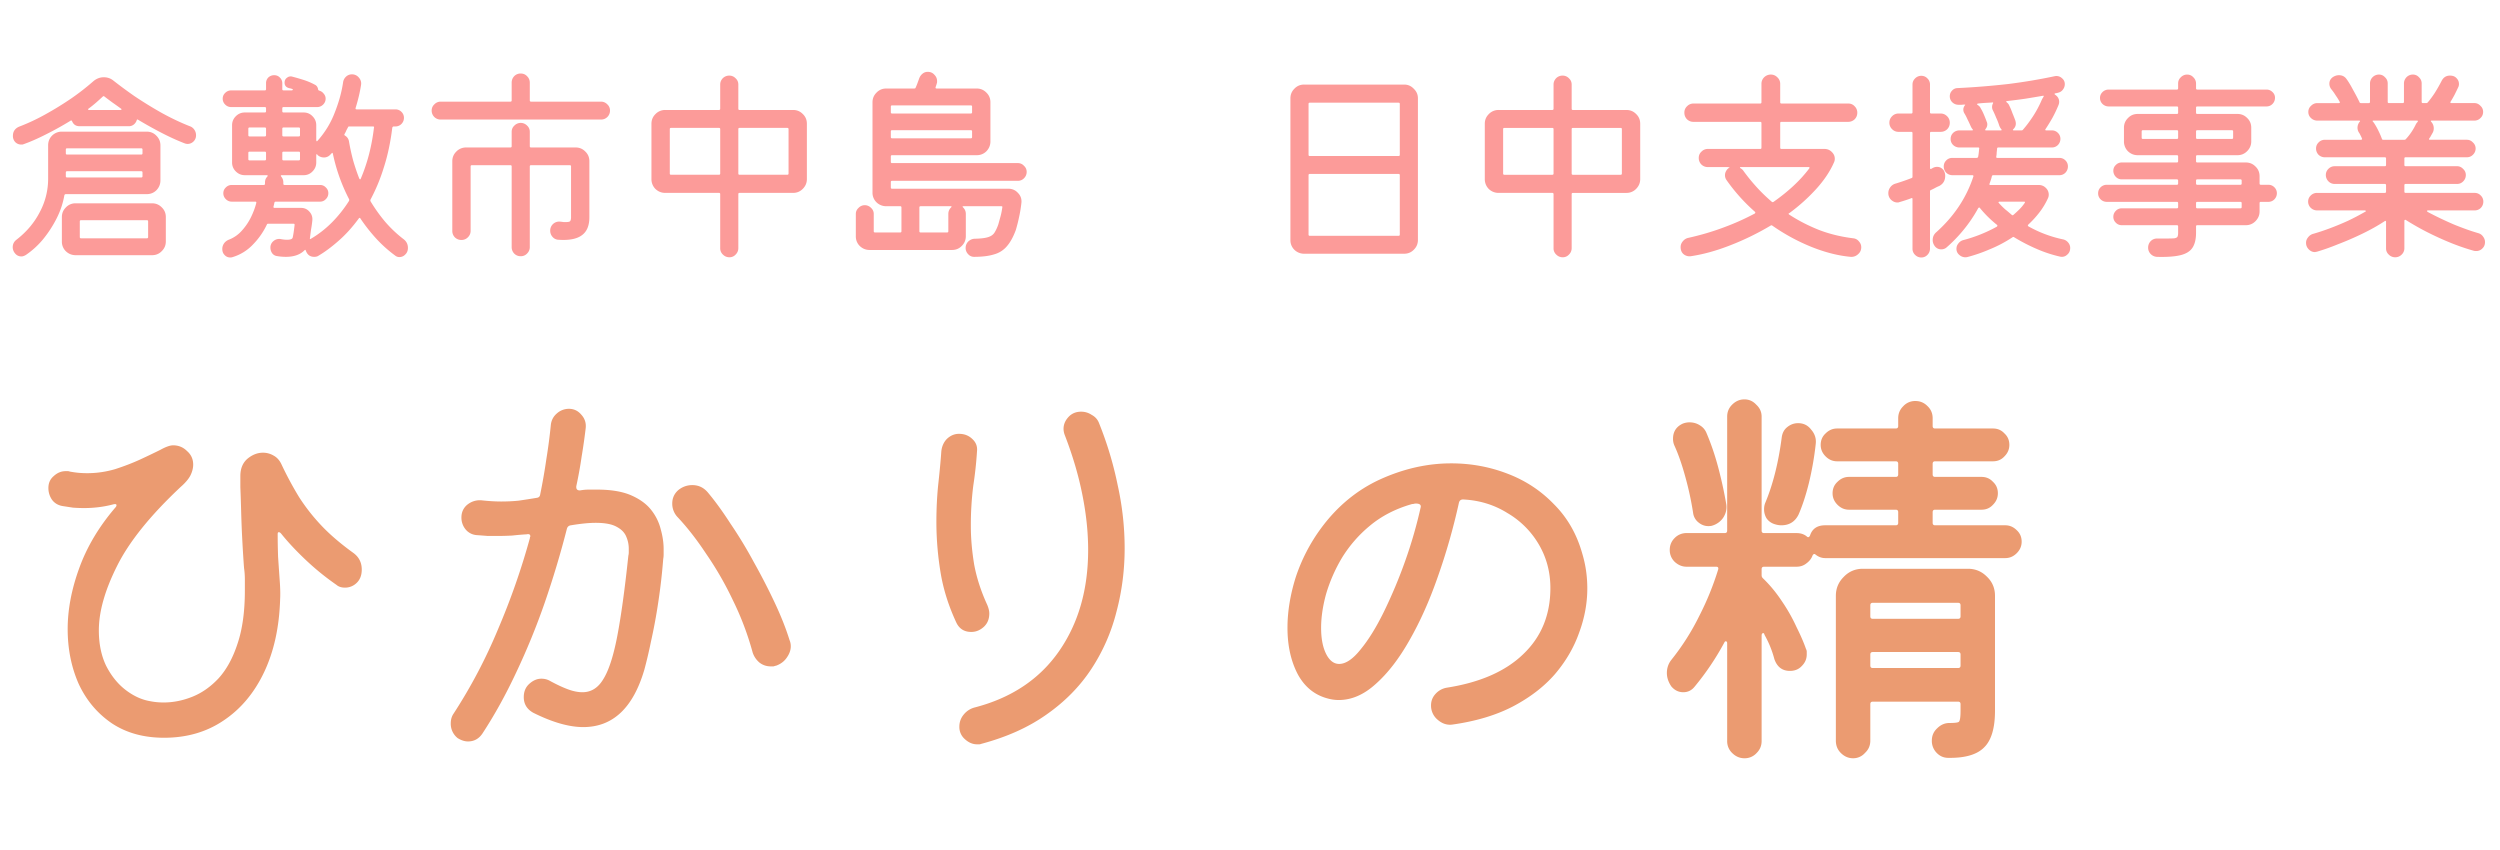
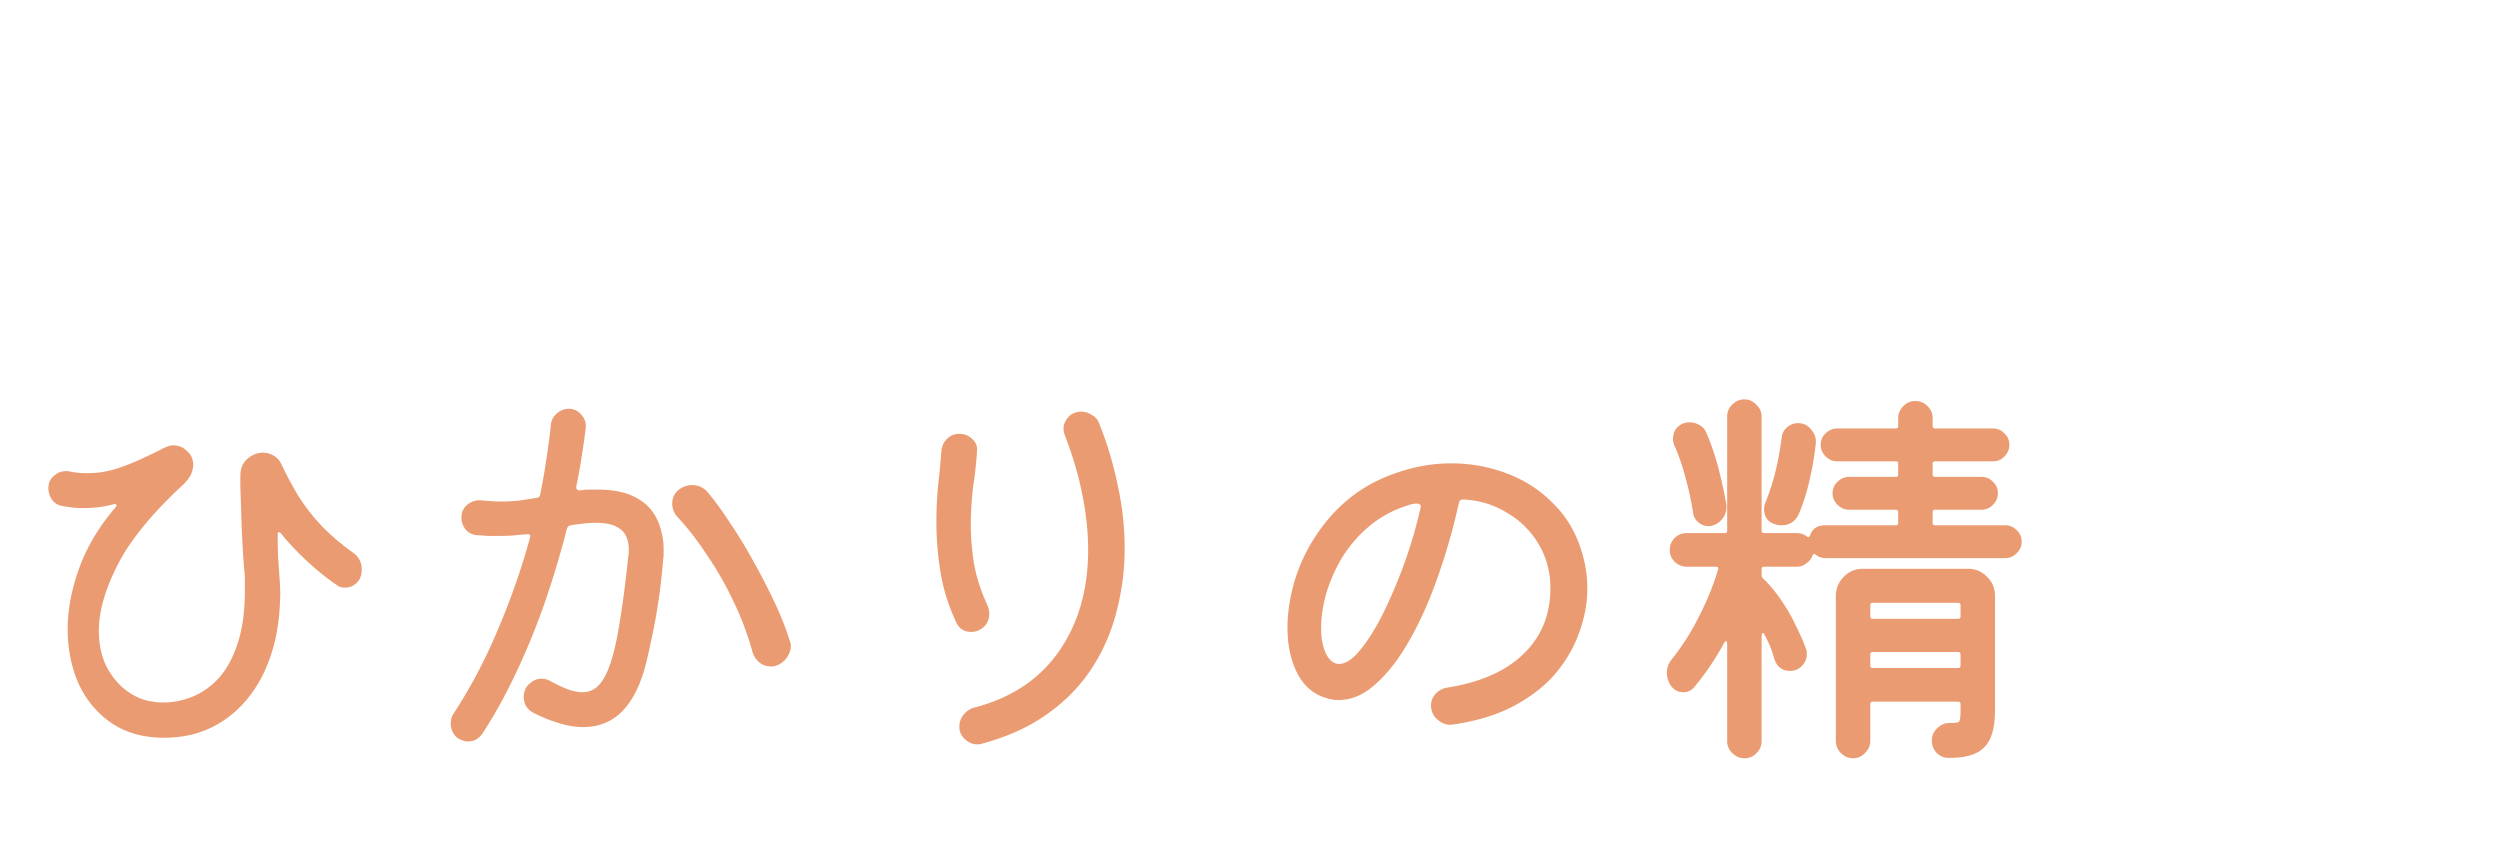
<svg xmlns="http://www.w3.org/2000/svg" width="256" height="87" fill="none">
-   <path d="M19.435 12.925a.92.92 0 01.469.363.98.98 0 01.17.555.86.86 0 01-.277.661.856.856 0 01-.597.235.871.871 0 01-.299-.064c-.74-.285-1.521-.64-2.346-1.067a43.79 43.79 0 01-2.411-1.344c-.071-.057-.12-.036-.15.064a.901.901 0 01-.298.427.795.795 0 01-.512.17H8.149c-.37 0-.625-.17-.768-.512-.042-.085-.1-.1-.17-.042-.811.497-1.643.96-2.496 1.386-.84.427-1.6.761-2.283 1.003l-.128.043h-.128a.856.856 0 01-.597-.235.895.895 0 01-.256-.661c0-.441.213-.754.64-.939a20.494 20.494 0 002.688-1.259 33.44 33.44 0 002.666-1.642 24.784 24.784 0 002.219-1.728c.327-.285.69-.427 1.088-.427.37 0 .69.107.96.32a47.606 47.606 0 002.197 1.621 42.18 42.18 0 002.774 1.707c.981.54 1.941.996 2.88 1.365zM9.088 11.112c-.057.028-.078.064-.064.107.014.028.05.042.107.042h3.2c.057 0 .092-.014.106-.042.015-.043-.007-.079-.064-.107-.313-.228-.611-.44-.896-.64-.27-.2-.526-.391-.768-.576-.057-.057-.113-.064-.17-.021-.214.199-.441.405-.683.618-.228.2-.484.406-.768.619zm5.93 8.768H6.742c-.07 0-.12.036-.149.107a8.415 8.415 0 01-.768 2.325 11.839 11.839 0 01-1.387 2.155 8.454 8.454 0 01-1.792 1.642c-.17.1-.32.15-.448.15-.327 0-.583-.157-.768-.47a.972.972 0 01-.128-.469c0-.327.135-.59.406-.79 1.024-.796 1.813-1.734 2.368-2.815a7.23 7.23 0 00.853-3.414v-3.413c0-.398.135-.732.405-1.003a1.41 1.41 0 011.003-.405h8.683c.398 0 .732.142 1.002.427.27.27.406.597.406.981v3.584c0 .384-.135.718-.406 1.003-.27.27-.604.405-1.002.405zm-.554-4.053c.085 0 .128-.043.128-.128v-.384c0-.086-.043-.128-.128-.128H6.869c-.085 0-.128.042-.128.128v.384c0 .085.043.128.128.128h7.595zm-7.595 1.706c-.085 0-.128.043-.128.128v.384c0 .086.043.128.128.128h7.595c.085 0 .128-.042.128-.128v-.384c0-.085-.043-.128-.128-.128H6.869zm.875 3.286h7.83c.383 0 .71.135.98.405.285.27.427.604.427 1.003v2.496c0 .384-.135.71-.405.981-.27.284-.604.427-1.003.427H7.744c-.384 0-.718-.135-1.003-.406a1.362 1.362 0 01-.405-1.002v-2.496c0-.384.135-.711.405-.982a1.33 1.33 0 011.003-.426zm.427 3.456c0 .085.042.128.128.128h6.741c.085 0 .128-.043.128-.128v-1.6c0-.086-.043-.128-.128-.128H8.299c-.086 0-.128.042-.128.128v1.6zm33.152.213c.298.228.448.526.448.896 0 .284-.093.512-.278.683a.796.796 0 01-.576.256.656.656 0 01-.448-.15 13.4 13.4 0 01-1.834-1.621 17.87 17.87 0 01-1.728-2.176c-.015-.043-.043-.064-.086-.064-.028 0-.057.021-.085.064-.668.91-1.365 1.678-2.09 2.304-.712.626-1.394 1.13-2.049 1.515-.1.07-.241.106-.426.106-.384 0-.655-.177-.811-.533-.014-.014-.021-.028-.021-.043 0-.014-.007-.028-.022-.042-.014-.114-.064-.128-.149-.043-.44.44-1.074.661-1.899.661a5.317 5.317 0 01-.939-.085.712.712 0 01-.469-.299.98.98 0 01-.17-.554.83.83 0 01.32-.683.888.888 0 01.768-.192c.241.043.44.064.597.064.37 0 .569-.078.597-.235.057-.227.121-.647.192-1.258.015-.1-.021-.15-.106-.15h-2.582c-.085 0-.135.029-.149.086a7.49 7.49 0 01-1.43 2.048 4.749 4.749 0 01-2.133 1.301.648.648 0 01-.192.021.751.751 0 01-.576-.256c-.156-.156-.234-.362-.234-.618 0-.2.057-.384.17-.555.128-.185.306-.32.534-.405a3.407 3.407 0 001.322-.939 5.9 5.9 0 00.918-1.365c.241-.498.42-.975.533-1.43.028-.1-.007-.149-.107-.149h-2.41a.819.819 0 01-.598-.256.819.819 0 01-.256-.597c0-.242.086-.441.256-.598a.82.82 0 01.598-.256h3.285c.085 0 .128-.042.128-.128v-.128c0-.241.078-.44.235-.597.07-.1.05-.15-.064-.15h-2.24c-.356 0-.662-.127-.918-.383a1.252 1.252 0 01-.384-.918V12.82c0-.356.128-.662.384-.918s.562-.384.918-.384h2.048c.085 0 .128-.042.128-.128v-.298c0-.086-.043-.128-.128-.128H23.68a.843.843 0 01-.619-.256.82.82 0 01-.256-.598c0-.241.086-.44.256-.597a.843.843 0 01.619-.256h3.435c.085 0 .128-.043.128-.128v-.597a.81.81 0 01.234-.598.856.856 0 01.598-.234c.241 0 .44.085.597.256a.783.783 0 01.235.576v.597c0 .085.042.128.128.128h.81c.057 0 .1-.014.128-.043.029-.042.022-.07-.021-.085a.834.834 0 00-.17-.064 4.175 4.175 0 00-.193-.043c-.298-.085-.448-.27-.448-.554 0-.228.086-.399.256-.512a.57.57 0 01.534-.107c.327.085.697.192 1.109.32.412.128.804.292 1.173.49.2.086.32.25.363.491 0 .057.036.1.107.128a.85.85 0 01.469.32.739.739 0 01.192.512.819.819 0 01-.256.598.843.843 0 01-.619.256h-3.434c-.086 0-.128.042-.128.128v.298c0 .086.042.128.128.128h2.048c.37 0 .675.128.917.384.256.256.384.562.384.918v1.514c0 .057.014.1.043.128.028.015.057 0 .085-.042a9.206 9.206 0 001.77-2.902c.427-1.08.712-2.119.854-3.114a.966.966 0 01.299-.555.856.856 0 01.597-.235.89.89 0 01.725.342.888.888 0 01.214.746c-.114.74-.299 1.522-.555 2.347-.028.1.007.15.107.15h3.968c.241 0 .448.085.618.255a.843.843 0 01.256.619.89.89 0 01-.256.619.843.843 0 01-.618.256h-.171c-.071 0-.12.042-.15.128-.184 1.507-.476 2.873-.874 4.096a18.48 18.48 0 01-1.365 3.285.24.24 0 00.021.17c.455.754.96 1.458 1.515 2.113a12.653 12.653 0 001.856 1.749zm-3.03-11.413c.029-.086-.007-.128-.106-.128h-2.411c-.085 0-.135.035-.15.106-.056.1-.113.207-.17.32-.043.114-.1.228-.17.342-.043.07-.03.128.042.17a.832.832 0 01.405.576c.114.669.256 1.323.427 1.963.185.64.391 1.252.619 1.835.028.057.057.092.085.106.043 0 .071-.028.085-.085.327-.768.605-1.586.832-2.453.228-.882.399-1.8.512-2.752zm-11.178.896c.085 0 .128-.043.128-.128v-.662c0-.085-.043-.128-.128-.128h-1.558c-.085 0-.128.043-.128.128v.662c0 .085.043.128.128.128h1.558zm3.477 0c.085 0 .128-.043.128-.128v-.662c0-.085-.043-.128-.128-.128h-1.557c-.086 0-.128.043-.128.128v.662c0 .085.042.128.128.128h1.557zm-3.35 1.685c0-.085-.042-.128-.127-.128h-1.558c-.085 0-.128.043-.128.128v.64c0 .085.043.128.128.128h1.558c.085 0 .128-.043.128-.128v-.64zm3.35.768c.085 0 .128-.043.128-.128v-.64c0-.085-.043-.128-.128-.128h-1.557c-.086 0-.128.043-.128.128v.64c0 .085.042.128.128.128h1.557zm1.216 8.043c.782-.455 1.5-1.01 2.155-1.664a13.045 13.045 0 001.77-2.219.24.24 0 00.022-.17 18.17 18.17 0 01-1.664-4.651c-.029-.128-.079-.143-.15-.043l-.064.064-.064.064a.859.859 0 01-.661.277.967.967 0 01-.64-.256c-.028-.057-.057-.092-.085-.106l-.022.064a.473.473 0 00-.021.149v.661c0 .356-.128.662-.384.918a1.208 1.208 0 01-.917.384h-2.219c-.114 0-.135.05-.064.149.142.17.213.37.213.597v.128c0 .086.043.128.128.128h3.627c.242 0 .44.086.597.256a.775.775 0 01.256.598.819.819 0 01-.256.597.774.774 0 01-.597.256h-4.544c-.057 0-.1.036-.128.107l-.043.213-.042.17c-.029.1.007.15.106.15h2.71c.355 0 .647.135.874.405.228.256.32.562.278.918-.029.284-.071.583-.128.896-.043.313-.079.59-.107.832-.028.128-.007.17.064.128zM54.251 10.28c0 .085.042.128.128.128h7.168a.88.88 0 01.64.277.835.835 0 01.277.64.903.903 0 01-.277.662.916.916 0 01-.64.256H45.12a.903.903 0 01-.661-.278.915.915 0 01-.256-.64c0-.256.092-.469.277-.64a.879.879 0 01.64-.277h7.147c.085 0 .128-.043.128-.128V8.467c0-.256.085-.477.256-.662a.903.903 0 01.661-.277c.27 0 .49.092.661.277a.903.903 0 01.278.662v1.813zm0 4.693c0 .086.042.128.128.128h4.565c.384 0 .711.135.981.406.285.27.427.604.427 1.002v5.739c0 .868-.263 1.486-.79 1.856-.511.37-1.3.52-2.367.448a.835.835 0 01-.619-.299.934.934 0 01-.235-.618.919.919 0 011.024-.939c.128.014.242.028.342.043h.256c.241 0 .384-.036.426-.107.057-.071.086-.2.086-.384v-5.205c0-.086-.043-.128-.128-.128h-3.968c-.086 0-.128.042-.128.128v8.256a.903.903 0 01-.278.661.859.859 0 01-.661.277.903.903 0 01-.661-.277.941.941 0 01-.256-.661v-8.256c0-.086-.043-.128-.128-.128H48.32c-.085 0-.128.042-.128.128v6.592a.903.903 0 01-.277.661.903.903 0 01-.662.277.941.941 0 01-.661-.256.928.928 0 01-.277-.682v-7.126c0-.384.135-.71.405-.981a1.373 1.373 0 011.003-.427h4.544c.085 0 .128-.042.128-.128v-1.472c0-.256.092-.469.277-.64a.903.903 0 011.301 0 .835.835 0 01.278.64v1.472zm21.354-3.84c0 .086.043.128.128.128h5.483c.384 0 .711.135.981.406.285.27.427.604.427 1.002v5.675c0 .384-.142.718-.427 1.003-.27.27-.597.405-.981.405h-5.483c-.085 0-.128.043-.128.128v5.525a.903.903 0 01-.277.662.835.835 0 01-.64.277.903.903 0 01-.661-.277.86.86 0 01-.278-.662V19.88c0-.085-.042-.128-.128-.128h-5.504c-.384 0-.718-.135-1.002-.405a1.408 1.408 0 01-.406-1.003v-5.675c0-.384.135-.71.406-.981a1.372 1.372 0 011.002-.427h5.504c.086 0 .128-.042.128-.128V8.66c0-.242.086-.455.256-.64a.928.928 0 01.683-.278.88.88 0 01.64.278c.185.17.277.384.277.64v2.474zm-6.89 1.963c-.086 0-.128.043-.128.128v4.544c0 .085.042.128.128.128h4.906c.086 0 .128-.043.128-.128v-4.544c0-.085-.042-.128-.128-.128h-4.906zm6.89 4.672c0 .085.043.128.128.128h4.886c.085 0 .128-.043.128-.128v-4.544c0-.085-.043-.128-.128-.128h-4.886c-.085 0-.128.043-.128.128v4.544zm28.63.747H91.349c-.085 0-.128.042-.128.128v.554c0 .086.043.128.128.128h11.904c.399 0 .726.143.982.427.27.27.391.597.362.981-.057.527-.135 1.01-.234 1.451-.086.427-.199.882-.342 1.365-.256.697-.554 1.245-.896 1.643a2.615 2.615 0 01-1.322.853c-.541.171-1.231.256-2.07.256a.79.79 0 01-.597-.277.89.89 0 01-.256-.619c0-.27.092-.497.277-.682a1 1 0 01.704-.278c.598-.014 1.046-.07 1.344-.17.299-.1.512-.256.64-.47.143-.227.271-.505.384-.832l.235-.853c.071-.27.128-.562.171-.875.028-.085-.007-.128-.107-.128h-3.861c-.114 0-.128.043-.043.128a.903.903 0 01.277.662v2.282c0 .384-.135.711-.405.982-.27.284-.604.426-1.003.426h-8.448c-.384 0-.718-.135-1.002-.405a1.362 1.362 0 01-.406-1.003v-2.282c0-.242.093-.448.278-.619a.879.879 0 01.64-.277.88.88 0 01.64.277.81.81 0 01.277.619v1.77c0 .086.043.128.128.128h2.581c.086 0 .128-.042.128-.128v-2.432c0-.085-.042-.128-.128-.128h-1.429a1.41 1.41 0 01-1.003-.405 1.362 1.362 0 01-.405-1.003v-9.237c0-.384.135-.711.405-.981.27-.285.605-.427 1.003-.427h2.859c.085 0 .135-.028.149-.085.071-.157.135-.313.192-.47l.17-.469c.072-.2.186-.363.342-.49a.82.82 0 01.533-.193c.285 0 .512.1.683.299a.879.879 0 01.277.64v.107a.238.238 0 01-.021.106 1.218 1.218 0 01-.064.214c-.014.057-.036.12-.064.192-.028.1.007.149.107.149h4.096c.384 0 .711.135.981.405.284.27.427.605.427 1.003v4.01c0 .385-.135.719-.406 1.003a1.36 1.36 0 01-1.002.406h-8.662c-.085 0-.128.042-.128.128v.554c0 .086.043.128.128.128h12.886a.81.81 0 01.618.278.81.81 0 01.278.618.903.903 0 01-.278.662.842.842 0 01-.618.256zm-4.822-6.891c.086 0 .128-.043.128-.128v-.576c0-.085-.042-.128-.128-.128H91.35c-.085 0-.128.043-.128.128v.576c0 .085.043.128.128.128h8.064zm-8.064 1.707c-.085 0-.128.042-.128.128v.576c0 .085.043.128.128.128h8.064c.086 0 .128-.043.128-.128v-.576c0-.086-.042-.128-.128-.128H91.35zm5.632 10.474c.086 0 .128-.042.128-.128v-1.77c0-.256.093-.477.278-.662.085-.085.07-.128-.043-.128h-3.072c-.085 0-.128.043-.128.128v2.432c0 .086.043.128.128.128h2.71zM133.547 8.66h10.24c.384 0 .711.142.981.426.284.27.427.598.427.982v14.506c0 .384-.135.711-.406.982-.27.284-.604.426-1.002.426h-10.24a1.41 1.41 0 01-1.003-.405 1.362 1.362 0 01-.405-1.003V10.067c0-.384.135-.711.405-.982.27-.284.604-.426 1.003-.426zm9.664 7.317c.085 0 .128-.043.128-.128v-5.205c0-.086-.043-.128-.128-.128h-9.088c-.086 0-.128.042-.128.128v5.205c0 .085.042.128.128.128h9.088zm-9.088 1.835c-.086 0-.128.042-.128.128v6.08c0 .085.042.128.128.128h9.088c.085 0 .128-.043.128-.128v-6.08c0-.086-.043-.128-.128-.128h-9.088zm26.816-6.678c0 .086.042.128.128.128h5.482c.384 0 .711.135.982.406.284.27.426.604.426 1.002v5.675c0 .384-.142.718-.426 1.003a1.34 1.34 0 01-.982.405h-5.482c-.086 0-.128.043-.128.128v5.525a.903.903 0 01-.278.662.834.834 0 01-.64.277.902.902 0 01-.661-.277.858.858 0 01-.277-.662V19.88c0-.085-.043-.128-.128-.128h-5.504a1.41 1.41 0 01-1.003-.405 1.41 1.41 0 01-.405-1.003v-5.675c0-.384.135-.71.405-.981a1.373 1.373 0 011.003-.427h5.504c.085 0 .128-.042.128-.128V8.66c0-.242.085-.455.256-.64a.927.927 0 01.682-.278.88.88 0 01.64.278c.185.17.278.384.278.64v2.474zm-6.891 1.963c-.085 0-.128.043-.128.128v4.544c0 .085.043.128.128.128h4.907c.085 0 .128-.043.128-.128v-4.544c0-.085-.043-.128-.128-.128h-4.907zm6.891 4.672c0 .085.042.128.128.128h4.885c.085 0 .128-.043.128-.128v-4.544c0-.085-.043-.128-.128-.128h-4.885c-.086 0-.128.043-.128.128v4.544zm28.842 6.635a.815.815 0 01.576.32c.157.17.235.37.235.597 0 .284-.107.52-.32.704a.982.982 0 01-.747.277c-1.265-.113-2.595-.448-3.989-1.002a20.099 20.099 0 01-4.053-2.198c-.057-.042-.114-.042-.171 0a27.424 27.424 0 01-4.16 2.027c-1.422.555-2.766.924-4.032 1.11a.958.958 0 01-.725-.214c-.199-.17-.299-.412-.299-.725 0-.214.071-.406.213-.576a.982.982 0 01.555-.363c1.28-.284 2.489-.64 3.627-1.067a25.56 25.56 0 003.2-1.429c.071-.071.071-.135 0-.192a18.349 18.349 0 01-2.902-3.243.86.86 0 01-.021-.939.763.763 0 01.363-.34 1.084 1.084 0 00-.299-.043h-1.963a.917.917 0 01-.64-.256.927.927 0 01-.277-.683c0-.256.092-.47.277-.64a.88.88 0 01.64-.277h5.376c.086 0 .128-.043.128-.128v-2.518c0-.085-.042-.128-.128-.128h-6.826a.927.927 0 01-.683-.277.94.94 0 01-.256-.661.86.86 0 01.277-.662.904.904 0 01.662-.277h6.826c.086 0 .128-.043.128-.128V8.595a.93.93 0 01.278-.683.973.973 0 01.682-.277c.256 0 .477.092.662.277a.895.895 0 01.298.683v1.877c0 .085.043.128.128.128h6.827c.27 0 .491.092.661.277a.903.903 0 01.278.662c0 .27-.093.497-.278.682a.94.94 0 01-.661.256h-6.827c-.085 0-.128.043-.128.128v2.518c0 .085.043.128.128.128h4.395c.299 0 .548.1.747.298.213.2.32.434.32.704 0 .143-.029.27-.086.384-.398.91-1.002 1.814-1.813 2.71a18.571 18.571 0 01-2.752 2.474c-.1.043-.107.093-.021.15.91.597 1.913 1.116 3.008 1.557 1.095.427 2.282.718 3.562.875zm-11.242-6.891a19.28 19.28 0 001.28 1.579c.483.54 1.024 1.066 1.621 1.578.057.043.114.043.171 0 1.536-1.08 2.752-2.218 3.648-3.413.071-.1.042-.15-.086-.15h-6.912c-.113 0-.121.043-.021.129a.804.804 0 01.299.277zm20.032 1.536a3.37 3.37 0 00-.406.192c-.128.071-.27.142-.426.213-.071.015-.107.064-.107.15v5.866a.89.89 0 01-.256.619.835.835 0 01-.64.277.879.879 0 01-.64-.277.842.842 0 01-.256-.619v-5.077c0-.114-.05-.142-.149-.085a15.9 15.9 0 01-1.174.384l-.128.042h-.106c-.228 0-.441-.092-.64-.277a.928.928 0 01-.278-.683c0-.227.071-.433.214-.618a.98.98 0 01.554-.363c.555-.17 1.088-.356 1.6-.555.071-.014.107-.064.107-.149V13.63c0-.085-.043-.128-.128-.128h-1.301a.904.904 0 01-.662-.277.902.902 0 01-.277-.661c0-.256.092-.477.277-.662a.904.904 0 01.662-.277h1.301c.085 0 .128-.043.128-.128V8.659c0-.242.085-.448.256-.619a.879.879 0 01.64-.277c.256 0 .469.092.64.277a.84.84 0 01.256.619v2.837c0 .085.043.128.128.128h.96c.256 0 .476.092.661.277a.903.903 0 01.278.662c0 .27-.093.497-.278.682a.94.94 0 01-.661.256h-.96c-.085 0-.128.043-.128.128v3.563c0 .043.014.078.043.107.028.014.064.007.106-.022l.15-.085a.944.944 0 01.426-.107.803.803 0 01.768.555c.043.128.064.249.064.363 0 .483-.206.832-.618 1.045zm12.672 5.461c.213.043.391.15.533.32a.85.85 0 01.213.555c0 .299-.106.533-.32.704a.771.771 0 01-.704.192 13.085 13.085 0 01-2.304-.747 18.417 18.417 0 01-2.41-1.237c-.057-.043-.114-.043-.171 0-.754.498-1.536.91-2.347 1.237a15.59 15.59 0 01-2.282.79.915.915 0 01-.832-.235.77.77 0 01-.278-.619c0-.199.064-.377.192-.533a.919.919 0 01.47-.341 14.916 14.916 0 003.477-1.387c.071-.071.071-.135 0-.192a11.5 11.5 0 01-1.728-1.707c-.057-.085-.121-.078-.192.022a14.329 14.329 0 01-1.536 2.261 14.669 14.669 0 01-1.728 1.77.822.822 0 01-.491.171.819.819 0 01-.746-.426.97.97 0 01-.15-.534c0-.327.128-.597.384-.81 1.807-1.622 3.065-3.513 3.776-5.675.029-.1-.007-.15-.106-.15h-2.048a.891.891 0 01-.619-.255.914.914 0 01-.256-.64c0-.242.085-.448.256-.619a.844.844 0 01.619-.256h2.496c.071 0 .121-.036.149-.107a4.83 4.83 0 00.064-.405l.043-.427c.028-.085-.007-.128-.107-.128h-1.92a.915.915 0 01-.64-.256.841.841 0 01-.256-.618c0-.242.085-.448.256-.619a.915.915 0 01.64-.256h1.28c.128 0 .142-.05.043-.15l-.086-.127-.085-.171a14.95 14.95 0 00-.32-.683 5.052 5.052 0 00-.32-.618.71.71 0 01-.107-.384c0-.143.05-.285.15-.427.057-.057.057-.085 0-.085-.1 0-.207.007-.32.021h-.342a.89.89 0 01-.618-.256.842.842 0 01-.256-.619c0-.213.071-.398.213-.554a.753.753 0 01.555-.278 80.32 80.32 0 005.269-.426 57.64 57.64 0 004.693-.79.828.828 0 01.768.213.748.748 0 01.278.598c0 .2-.064.384-.192.555a.811.811 0 01-.491.32 2.064 2.064 0 01-.149.042.398.398 0 00-.128.022c-.114.028-.121.078-.022.149.271.185.406.427.406.725 0 .1-.022.207-.064.32-.199.484-.413.932-.64 1.344-.228.399-.455.768-.683 1.11-.071.1-.043.149.085.149h.555c.242 0 .448.085.619.256.17.17.256.377.256.619a.894.894 0 01-.256.618.844.844 0 01-.619.256h-5.483c-.085 0-.128.043-.128.128a37.55 37.55 0 01-.042.406 2.1 2.1 0 01-.043.405c-.014.085.021.128.107.128h6.357c.242 0 .448.085.619.256.17.17.256.377.256.619a.919.919 0 01-.256.64.844.844 0 01-.619.256h-6.784c-.057 0-.1.035-.128.106a3.668 3.668 0 01-.107.384 8.694 8.694 0 01-.128.363c-.042.1-.014.15.086.15h4.949c.284 0 .526.099.725.298a.94.94 0 01.299.683c0 .142-.028.27-.085.384a7.449 7.449 0 01-.875 1.45c-.341.441-.718.854-1.131 1.238-.071.07-.064.135.022.192a12.433 12.433 0 003.52 1.322zm-2.134-14.357a.916.916 0 00.064-.107.913.913 0 00.064-.106c.071-.114.05-.157-.064-.128-.583.1-1.18.199-1.792.298-.597.086-1.209.164-1.834.235-.128 0-.143.05-.043.15a.771.771 0 01.256.34c.114.228.22.484.32.769.114.27.213.526.299.768.028.113.042.206.042.277a.76.76 0 01-.234.555c-.1.1-.086.149.042.149h.768c.057 0 .1-.014.128-.043.342-.384.69-.846 1.046-1.386a11 11 0 00.938-1.771zm-5.674 2.304a.62.62 0 01.064.277.736.736 0 01-.171.47c-.071.1-.057.149.043.149h1.493c.128 0 .142-.05.043-.15l-.086-.127-.085-.171a5.864 5.864 0 00-.32-.832c-.114-.284-.228-.54-.341-.768a.675.675 0 01-.086-.341.72.72 0 01.086-.363c.042-.1.021-.135-.064-.107-.228.015-.47.029-.726.043-.241.014-.483.036-.725.064-.128.028-.142.078-.043.15a.77.77 0 01.32.362c.114.185.221.398.32.64.1.228.192.462.278.704zm3.882 8.341c.071-.1.05-.149-.064-.149h-2.496c-.057 0-.092.021-.106.064-.015.028 0 .057.042.085.199.228.413.441.64.64.228.185.455.377.683.576.057.043.114.036.171-.021.227-.2.433-.391.618-.576.185-.185.356-.391.512-.619zm24.064-2.005c0 .085.043.128.128.128h.768c.242 0 .448.085.619.256a.84.84 0 01.256.619.89.89 0 01-.256.618.844.844 0 01-.619.256h-.768c-.085 0-.128.043-.128.128v.854c0 .384-.142.718-.426 1.002a1.34 1.34 0 01-.982.406h-4.97c-.086 0-.128.042-.128.128v.64c0 .654-.121 1.166-.363 1.536-.242.37-.654.625-1.237.768-.583.142-1.387.199-2.411.17a.963.963 0 01-.64-.298.914.914 0 01-.256-.64.94.94 0 01.256-.662.879.879 0 01.64-.277h.875c.426 0 .725-.007.896-.021.185-.029.298-.086.341-.171.043-.085.064-.22.064-.405v-.64c0-.086-.043-.128-.128-.128h-5.653a.82.82 0 01-.598-.256.821.821 0 01-.256-.598c0-.241.086-.448.256-.618a.82.82 0 01.598-.256h5.653c.085 0 .128-.043.128-.128v-.406c0-.085-.043-.128-.128-.128h-7.189a.89.89 0 01-.619-.256.841.841 0 01-.256-.618c0-.242.085-.448.256-.619a.89.89 0 01.619-.256h7.189c.085 0 .128-.043.128-.128v-.299c0-.085-.043-.128-.128-.128h-5.653a.82.82 0 01-.598-.256.894.894 0 01-.256-.618c0-.242.086-.441.256-.598a.82.82 0 01.598-.256h5.653c.085 0 .128-.042.128-.128v-.49c0-.086-.043-.128-.128-.128h-4.011c-.384 0-.718-.135-1.002-.406a1.406 1.406 0 01-.406-1.002v-1.408c0-.384.135-.711.406-.982.27-.284.604-.426 1.002-.426h4.011c.085 0 .128-.043.128-.128v-.512c0-.086-.043-.128-.128-.128h-6.997a.891.891 0 01-.619-.256.842.842 0 01-.256-.619c0-.228.085-.427.256-.597a.89.89 0 01.619-.256h6.997c.085 0 .128-.043.128-.128v-.491c0-.256.092-.47.277-.64a.88.88 0 01.64-.277c.256 0 .47.092.64.277a.88.88 0 01.278.64v.49c0 .086.042.129.128.129h7.082c.242 0 .448.085.619.256a.774.774 0 01.256.597.89.89 0 01-.256.619.844.844 0 01-.619.256h-7.082c-.086 0-.128.042-.128.128v.512c0 .085.042.128.128.128h4.117c.384 0 .711.135.981.405.285.27.427.604.427 1.003v1.408c0 .384-.142.718-.427 1.002-.27.27-.597.406-.981.406h-4.117c-.086 0-.128.042-.128.128v.49c0 .086.042.128.128.128h4.97c.384 0 .711.135.982.406.284.27.426.604.426 1.002v.747zm-11.946-5.461c-.086 0-.128.042-.128.128v.64c0 .085.042.128.128.128h3.477c.085 0 .128-.043.128-.128v-.64c0-.086-.043-.128-.128-.128h-3.477zm9.109.896c.085 0 .128-.043.128-.128v-.64c0-.086-.043-.128-.128-.128h-3.541c-.086 0-.128.042-.128.128v.64c0 .085.042.128.128.128h3.541zm1.003 4.266c0-.085-.043-.128-.128-.128h-4.416c-.086 0-.128.043-.128.128v.299c0 .085.042.128.128.128h4.416c.085 0 .128-.043.128-.128v-.299zm-4.672 2.71c0 .085.042.128.128.128h4.416c.085 0 .128-.043.128-.128v-.406c0-.085-.043-.128-.128-.128h-4.416c-.086 0-.128.043-.128.128v.406zm28.885 2.666a.883.883 0 01.512.363c.128.17.192.356.192.555 0 .27-.092.49-.277.661a.844.844 0 01-.619.256c-.1 0-.178-.007-.235-.021a22.76 22.76 0 01-2.368-.811 32.124 32.124 0 01-2.474-1.13 27.722 27.722 0 01-2.134-1.217c-.042-.028-.078-.028-.106 0-.029.015-.043.043-.043.086v2.816a.878.878 0 01-.277.64.904.904 0 01-.662.277.902.902 0 01-.661-.277.834.834 0 01-.277-.64V22.74c0-.128-.05-.157-.15-.086-.668.441-1.429.868-2.282 1.28a31.24 31.24 0 01-2.518 1.088 21.76 21.76 0 01-2.112.747.399.399 0 01-.128.021.234.234 0 01-.106.022c-.228 0-.434-.093-.619-.278a.927.927 0 01-.277-.682c0-.2.071-.384.213-.555a.98.98 0 01.555-.363 22.944 22.944 0 001.664-.554c.611-.228 1.23-.484 1.856-.768a24.969 24.969 0 001.749-.918c.071-.028.1-.057.085-.085-.014-.043-.057-.064-.128-.064h-4.864a.917.917 0 01-.64-.256.878.878 0 01-.277-.64c0-.242.085-.448.256-.619a.902.902 0 01.661-.277h6.934c.085 0 .128-.043.128-.128v-.661c0-.086-.043-.128-.128-.128h-5.142a.88.88 0 01-.64-.278.918.918 0 01-.256-.64c0-.241.086-.448.256-.618a.88.88 0 01.64-.278h5.142c.085 0 .128-.042.128-.128v-.661c0-.085-.043-.128-.128-.128h-6.144a.915.915 0 01-.64-.256.914.914 0 01-.256-.64c0-.242.085-.448.256-.619a.879.879 0 01.64-.277h3.712c.042 0 .071-.014.085-.043.028-.028.028-.064 0-.106a2.22 2.22 0 00-.149-.32c-.043-.1-.1-.2-.171-.299a.941.941 0 01-.128-.448c0-.228.071-.434.213-.619.043-.028.057-.057.043-.085 0-.028-.028-.043-.085-.043h-4.288a.915.915 0 01-.64-.256.835.835 0 01-.278-.64.81.81 0 01.278-.618.879.879 0 01.64-.278h2.197c.114 0 .142-.05.085-.149a5.366 5.366 0 00-.384-.619 5.723 5.723 0 00-.469-.661.906.906 0 01-.192-.555c0-.284.121-.512.363-.682.199-.128.405-.192.618-.192.327 0 .583.128.768.384.228.313.455.69.683 1.13.242.427.462.847.661 1.259.015.057.064.085.15.085h.789c.085 0 .128-.042.128-.128V8.552a.914.914 0 01.917-.917c.242 0 .448.092.619.277.185.17.277.384.277.64v1.877c0 .086.043.128.128.128h1.408c.086 0 .128-.042.128-.128V8.552c0-.242.086-.455.256-.64a.905.905 0 01.662-.277.81.81 0 01.618.277c.185.17.278.384.278.64v1.877c0 .086.042.128.128.128h.341a.203.203 0 00.149-.064c.242-.284.484-.611.726-.981.241-.384.476-.796.704-1.237.185-.356.469-.534.853-.534.284 0 .505.086.661.256.171.171.256.37.256.598a.719.719 0 01-.085.362c-.114.242-.235.491-.363.747-.128.242-.263.476-.405.704-.028.043-.036.078-.021.107a.144.144 0 00.106.042h2.347c.242 0 .448.093.619.278a.81.81 0 01.277.618c0 .256-.092.47-.277.64a.844.844 0 01-.619.256h-4.352c-.128 0-.142.05-.043.15a.96.96 0 01.235.64.91.91 0 01-.107.448l-.17.298c-.043.086-.1.178-.171.278-.071.1-.043.149.085.149h3.755c.242 0 .448.092.619.277a.812.812 0 01.277.619.878.878 0 01-.277.64.844.844 0 01-.619.256h-6.272c-.085 0-.128.043-.128.128v.661c0 .086.043.128.128.128h5.269c.242 0 .448.093.619.278a.81.81 0 01.277.618.902.902 0 01-.277.662.844.844 0 01-.619.256h-5.269c-.085 0-.128.042-.128.128v.661c0 .085.043.128.128.128h7.061c.256 0 .47.092.64.277a.843.843 0 01.256.619.914.914 0 01-.256.64.867.867 0 01-.64.256h-4.778c-.057 0-.086.021-.086.064s.029.078.086.107c.825.44 1.699.86 2.624 1.258.938.384 1.777.683 2.517.896zm-10.624-11.221c.156.242.299.498.427.768.128.256.241.52.341.79.014.07.064.106.149.106h2.155a.203.203 0 00.149-.064 6.17 6.17 0 001.024-1.515.912.912 0 01.171-.234c.071-.1.05-.15-.064-.15h-4.437c-.114 0-.128.043-.043.128.028.029.071.086.128.171z" fill="#FC9B99" />
  <path d="M16.8 75.546c-2.072 0-3.85-.49-5.334-1.47-1.484-1.008-2.618-2.352-3.402-4.032-.756-1.708-1.134-3.584-1.134-5.628 0-1.988.392-4.06 1.176-6.216.784-2.184 2.016-4.256 3.696-6.216.084-.084.126-.168.126-.252 0-.112-.112-.14-.336-.084-.952.252-1.946.378-2.982.378-.364 0-.742-.014-1.134-.042l-1.092-.168c-.448-.084-.798-.294-1.05-.63a2.091 2.091 0 01-.378-1.218c0-.504.182-.91.546-1.218.364-.336.77-.504 1.218-.504h.21c.084 0 .154.014.21.042.308.056.602.098.882.126a10.085 10.085 0 003.78-.378c.952-.308 1.82-.644 2.604-1.008a78.662 78.662 0 002.016-.966c.56-.308.994-.462 1.302-.462.56 0 1.036.196 1.428.588.42.364.63.826.63 1.386 0 .364-.098.742-.294 1.134-.196.364-.518.742-.966 1.134-3.136 2.94-5.32 5.656-6.552 8.148-1.232 2.464-1.848 4.648-1.848 6.552 0 1.4.252 2.618.756 3.654.532 1.036 1.204 1.862 2.016 2.478.812.616 1.652.994 2.52 1.134.42.084.868.126 1.344.126.98 0 1.96-.196 2.94-.588.98-.392 1.876-1.022 2.688-1.89.812-.896 1.456-2.072 1.932-3.528.504-1.484.756-3.304.756-5.46v-1.134c0-.392-.028-.784-.084-1.176-.056-.728-.112-1.61-.168-2.646a117 117 0 01-.126-3.066c-.028-1.036-.056-1.89-.084-2.562V48.75c0-.756.238-1.344.714-1.764.504-.42 1.036-.63 1.596-.63.392 0 .756.098 1.092.294.364.196.644.518.84.966a35.788 35.788 0 001.764 3.276 19.822 19.822 0 002.268 2.898c.868.924 1.96 1.862 3.276 2.814.588.42.882.994.882 1.722 0 .588-.182 1.05-.546 1.386a1.686 1.686 0 01-1.176.462c-.364 0-.658-.098-.882-.294a26.584 26.584 0 01-3.108-2.52c-.98-.924-1.82-1.82-2.52-2.688-.112-.14-.21-.196-.294-.168-.056 0-.084.07-.084.21 0 .672.014 1.442.042 2.31.056.84.112 1.652.168 2.436.056.756.07 1.386.042 1.89-.084 2.856-.63 5.348-1.638 7.476s-2.394 3.78-4.158 4.956c-1.736 1.176-3.766 1.764-6.09 1.764zM59.01 49.8v.084c0 .224.126.336.378.336.308-.056.602-.084.882-.084h.882c1.428 0 2.59.196 3.486.588.896.392 1.582.896 2.058 1.512a5.19 5.19 0 01.966 1.974c.196.7.294 1.372.294 2.016v.546c0 .168-.014.322-.042.462a60.772 60.772 0 01-.504 4.41 56.556 56.556 0 01-.756 4.074 46.33 46.33 0 01-.672 2.856c-1.148 3.92-3.234 5.88-6.258 5.88-1.456 0-3.164-.49-5.124-1.47-.644-.364-.966-.896-.966-1.596 0-.56.182-1.008.546-1.344.392-.364.812-.546 1.26-.546.336 0 .644.084.924.252.672.364 1.274.644 1.806.84.532.196 1.022.294 1.47.294.896 0 1.61-.448 2.142-1.344.56-.896 1.036-2.366 1.428-4.41.392-2.044.77-4.788 1.134-8.232a1.38 1.38 0 00.042-.336v-.378c0-.42-.084-.826-.252-1.218-.168-.42-.49-.756-.966-1.008-.476-.28-1.204-.42-2.184-.42-.672 0-1.512.084-2.52.252-.224.028-.364.154-.42.378-.644 2.52-1.4 5.04-2.268 7.56a71.346 71.346 0 01-2.94 7.182c-1.064 2.268-2.212 4.34-3.444 6.216-.364.532-.854.798-1.47.798-.336 0-.686-.112-1.05-.336a1.87 1.87 0 01-.714-1.512c0-.392.098-.728.294-1.008a53.418 53.418 0 004.536-8.61 72.913 72.913 0 003.276-9.366v-.084c.028-.028.042-.056.042-.084 0-.196-.126-.266-.378-.21-.476.028-.966.07-1.47.126-.504.028-1.022.042-1.554.042h-.966c-.336-.028-.7-.056-1.092-.084a1.624 1.624 0 01-1.134-.546 1.893 1.893 0 01-.462-1.26c0-.532.196-.966.588-1.302.42-.336.896-.49 1.428-.462.756.084 1.442.126 2.058.126.616 0 1.204-.028 1.764-.084a82.552 82.552 0 001.89-.294c.196-.028.308-.14.336-.336.252-1.232.462-2.436.63-3.612.196-1.204.35-2.38.462-3.528.056-.476.266-.868.63-1.176a1.84 1.84 0 011.218-.462c.504 0 .924.196 1.26.588.364.392.518.854.462 1.386a61.865 61.865 0 01-.42 2.94c-.14.98-.322 1.988-.546 3.024zm21.84 15.75c.084.196.126.406.126.63 0 .392-.14.784-.42 1.176-.252.364-.602.63-1.05.798-.112.028-.21.056-.294.084h-.294c-.42 0-.798-.126-1.134-.378a2.277 2.277 0 01-.714-1.05 29.861 29.861 0 00-2.016-5.334 33.856 33.856 0 00-2.73-4.746c-.98-1.484-1.974-2.758-2.982-3.822a2.007 2.007 0 01-.504-1.344c0-.56.21-1.022.63-1.386.42-.336.896-.504 1.428-.504.616 0 1.134.238 1.554.714.756.896 1.54 1.974 2.352 3.234a44.728 44.728 0 012.394 3.948 65.332 65.332 0 012.142 4.158c.644 1.372 1.148 2.646 1.512 3.822zm19.614 10.626a.468.468 0 01-.21.042h-.21c-.448 0-.868-.182-1.26-.546a1.643 1.643 0 01-.546-1.26c0-.476.154-.896.462-1.26a2.133 2.133 0 011.134-.714c3.752-.98 6.622-2.898 8.61-5.754 1.988-2.856 2.982-6.314 2.982-10.374 0-1.792-.196-3.668-.588-5.628-.392-1.988-.994-4.032-1.806-6.132a1.8 1.8 0 01-.126-.63c0-.448.168-.854.504-1.218.336-.364.77-.546 1.302-.546.392 0 .756.112 1.092.336.364.196.616.49.756.882a36.404 36.404 0 011.89 6.3c.476 2.156.714 4.312.714 6.468 0 2.24-.28 4.41-.84 6.51a19.123 19.123 0 01-2.562 5.838c-1.176 1.792-2.702 3.346-4.578 4.662-1.848 1.316-4.088 2.324-6.72 3.024zm-.084-11.718c-.28.168-.588.252-.924.252-.7 0-1.204-.308-1.512-.924-.812-1.736-1.358-3.472-1.638-5.208a32.188 32.188 0 01-.42-5.04c0-1.484.07-2.856.21-4.116.14-1.288.238-2.352.294-3.192.056-.532.252-.966.588-1.302.364-.336.77-.504 1.218-.504.56 0 1.022.182 1.386.546.364.336.518.756.462 1.26a38.508 38.508 0 01-.378 3.486 32.213 32.213 0 00-.252 4.158c0 1.232.112 2.534.336 3.906.252 1.372.7 2.758 1.344 4.158.14.336.21.63.21.882 0 .728-.308 1.274-.924 1.638zm48.3 9.744c-.532.056-1.022-.112-1.47-.504a1.873 1.873 0 01-.672-1.47c0-.448.154-.84.462-1.176a2 2 0 011.134-.63c3.416-.532 6.034-1.68 7.854-3.444 1.848-1.764 2.772-4.018 2.772-6.762 0-1.624-.392-3.108-1.176-4.452a8.952 8.952 0 00-3.234-3.234c-1.344-.84-2.856-1.302-4.536-1.386-.224 0-.364.112-.42.336a63.743 63.743 0 01-2.184 7.644c-.84 2.408-1.806 4.564-2.898 6.468-1.064 1.876-2.212 3.36-3.444 4.452-1.204 1.092-2.464 1.638-3.78 1.638-.336 0-.672-.042-1.008-.126-1.4-.336-2.464-1.176-3.192-2.52-.7-1.344-1.05-2.926-1.05-4.746 0-1.652.28-3.374.84-5.166a17.98 17.98 0 012.604-5.04c1.652-2.24 3.668-3.906 6.048-4.998 2.408-1.092 4.83-1.638 7.266-1.638 2.016 0 3.934.35 5.754 1.05 1.848.7 3.444 1.75 4.788 3.15 1.372 1.372 2.338 3.066 2.898 5.082.336 1.12.504 2.296.504 3.528 0 1.512-.28 3.024-.84 4.536-.532 1.512-1.358 2.926-2.478 4.242-1.12 1.288-2.562 2.394-4.326 3.318-1.736.896-3.808 1.512-6.216 1.848zm-12.81-7.098c.336.588.756.882 1.26.882.672 0 1.4-.49 2.184-1.47.812-.98 1.61-2.268 2.394-3.864a50.247 50.247 0 002.184-5.208 46.615 46.615 0 001.596-5.544v-.042c0-.196-.168-.294-.504-.294a.793.793 0 00-.252.042.793.793 0 00-.252.042c-1.624.476-3.024 1.204-4.2 2.184a13.22 13.22 0 00-2.856 3.276 16.166 16.166 0 00-1.638 3.738c-.336 1.232-.504 2.38-.504 3.444 0 1.176.196 2.114.588 2.814zm62.034-13.566c0 .168.084.252.252.252h7.182c.448 0 .84.168 1.176.504.336.308.504.7.504 1.176 0 .448-.168.84-.504 1.176-.336.336-.728.504-1.176.504H186.9c-.364 0-.7-.126-1.008-.378-.112-.084-.21-.042-.294.126-.112.308-.322.574-.63.798-.28.224-.616.336-1.008.336h-3.318c-.168 0-.252.084-.252.252v.63c0 .112.042.21.126.294.728.7 1.386 1.498 1.974 2.394a17.485 17.485 0 011.47 2.604c.42.84.742 1.582.966 2.226.056.112.084.21.084.294v.294c0 .448-.168.84-.504 1.176-.308.336-.714.504-1.218.504-.784 0-1.316-.406-1.596-1.218a10.427 10.427 0 00-1.008-2.478c-.028-.14-.084-.196-.168-.168-.084.028-.126.112-.126.252v10.794c0 .476-.168.882-.504 1.218a1.643 1.643 0 01-1.26.546c-.476 0-.896-.182-1.26-.546a1.66 1.66 0 01-.504-1.218v-9.996c0-.14-.042-.21-.126-.21-.056-.028-.112.014-.168.126a27.393 27.393 0 01-3.024 4.494c-.308.392-.7.588-1.176.588s-.882-.196-1.218-.588c-.308-.448-.462-.91-.462-1.386 0-.504.154-.952.462-1.344a24.387 24.387 0 002.856-4.494 29.154 29.154 0 001.932-4.746c.056-.196-.014-.294-.21-.294h-3.024c-.448 0-.854-.168-1.218-.504a1.66 1.66 0 01-.504-1.218c0-.476.168-.882.504-1.218a1.66 1.66 0 011.218-.504h3.906c.168 0 .252-.084.252-.252V42.66c0-.476.168-.882.504-1.218.364-.364.784-.546 1.26-.546s.882.182 1.218.546c.364.336.546.742.546 1.218v11.676c0 .168.084.252.252.252h3.318c.448 0 .812.126 1.092.378.112.084.21.042.294-.126.224-.7.742-1.05 1.554-1.05h7.224c.168 0 .252-.084.252-.252v-1.092c0-.168-.084-.252-.252-.252h-4.788c-.448 0-.84-.168-1.176-.504-.336-.336-.504-.728-.504-1.176 0-.476.168-.868.504-1.176.336-.336.728-.504 1.176-.504h4.788c.168 0 .252-.084.252-.252V47.49c0-.168-.084-.252-.252-.252h-6.006c-.448 0-.84-.168-1.176-.504-.336-.336-.504-.728-.504-1.176 0-.476.168-.868.504-1.176.336-.336.728-.504 1.176-.504h6.006c.168 0 .252-.084.252-.252v-.798c0-.476.168-.882.504-1.218a1.643 1.643 0 011.26-.546c.476 0 .882.168 1.218.504.364.336.546.756.546 1.26v.798c0 .168.084.252.252.252h5.922c.476 0 .868.168 1.176.504.336.308.504.7.504 1.176 0 .448-.168.84-.504 1.176-.308.336-.7.504-1.176.504h-5.922c-.168 0-.252.084-.252.252v1.092c0 .168.084.252.252.252h4.746c.476 0 .868.168 1.176.504.336.308.504.7.504 1.176 0 .448-.168.84-.504 1.176-.308.336-.7.504-1.176.504h-4.746c-.168 0-.252.084-.252.252v1.092zm-24.528-1.008a32.084 32.084 0 00-.798-3.696c-.336-1.232-.7-2.282-1.092-3.15a1.667 1.667 0 01-.168-.756c0-.728.336-1.246 1.008-1.554.224-.084.448-.126.672-.126.392 0 .742.098 1.05.294.336.196.574.476.714.84.476 1.12.882 2.324 1.218 3.612.336 1.288.602 2.52.798 3.696.056.476-.056.924-.336 1.344a2.07 2.07 0 01-1.134.798c-.084.028-.21.042-.378.042-.364 0-.7-.126-1.008-.378a1.478 1.478 0 01-.546-.966zm8.316 1.134a1.541 1.541 0 01-.798-.588 1.762 1.762 0 01-.252-.924c0-.252.042-.476.126-.672.784-1.876 1.344-4.102 1.68-6.678.056-.448.238-.798.546-1.05.336-.28.714-.42 1.134-.42.56 0 1.008.224 1.344.672.364.42.518.896.462 1.428a31.418 31.418 0 01-.714 4.074c-.308 1.232-.658 2.296-1.05 3.192-.364.728-.952 1.092-1.764 1.092-.224 0-.462-.042-.714-.126zm9.072 4.578h10.752c.756 0 1.4.266 1.932.798.56.532.84 1.19.84 1.974v11.76c0 1.764-.364 3.01-1.092 3.738-.728.756-1.96 1.12-3.696 1.092-.476 0-.882-.182-1.218-.546a1.738 1.738 0 01-.462-1.218c0-.504.182-.924.546-1.26.364-.364.784-.546 1.26-.546.56 0 .882-.042.966-.126.112-.112.168-.49.168-1.134v-.672c0-.168-.084-.252-.252-.252h-8.736c-.168 0-.252.084-.252.252v3.738c0 .504-.182.924-.546 1.26a1.598 1.598 0 01-1.218.546c-.476 0-.896-.182-1.26-.546-.336-.336-.504-.756-.504-1.26V61.014c0-.756.266-1.4.798-1.932.532-.56 1.19-.84 1.974-.84zm9.744 5.124c.168 0 .252-.084.252-.252V61.98c0-.168-.084-.252-.252-.252h-8.736c-.168 0-.252.084-.252.252v1.134c0 .168.084.252.252.252h8.736zm-8.736 3.402c-.168 0-.252.084-.252.252v1.134c0 .168.084.252.252.252h8.736c.168 0 .252-.084.252-.252V67.02c0-.168-.084-.252-.252-.252h-8.736z" fill="#EB9B71" />
</svg>